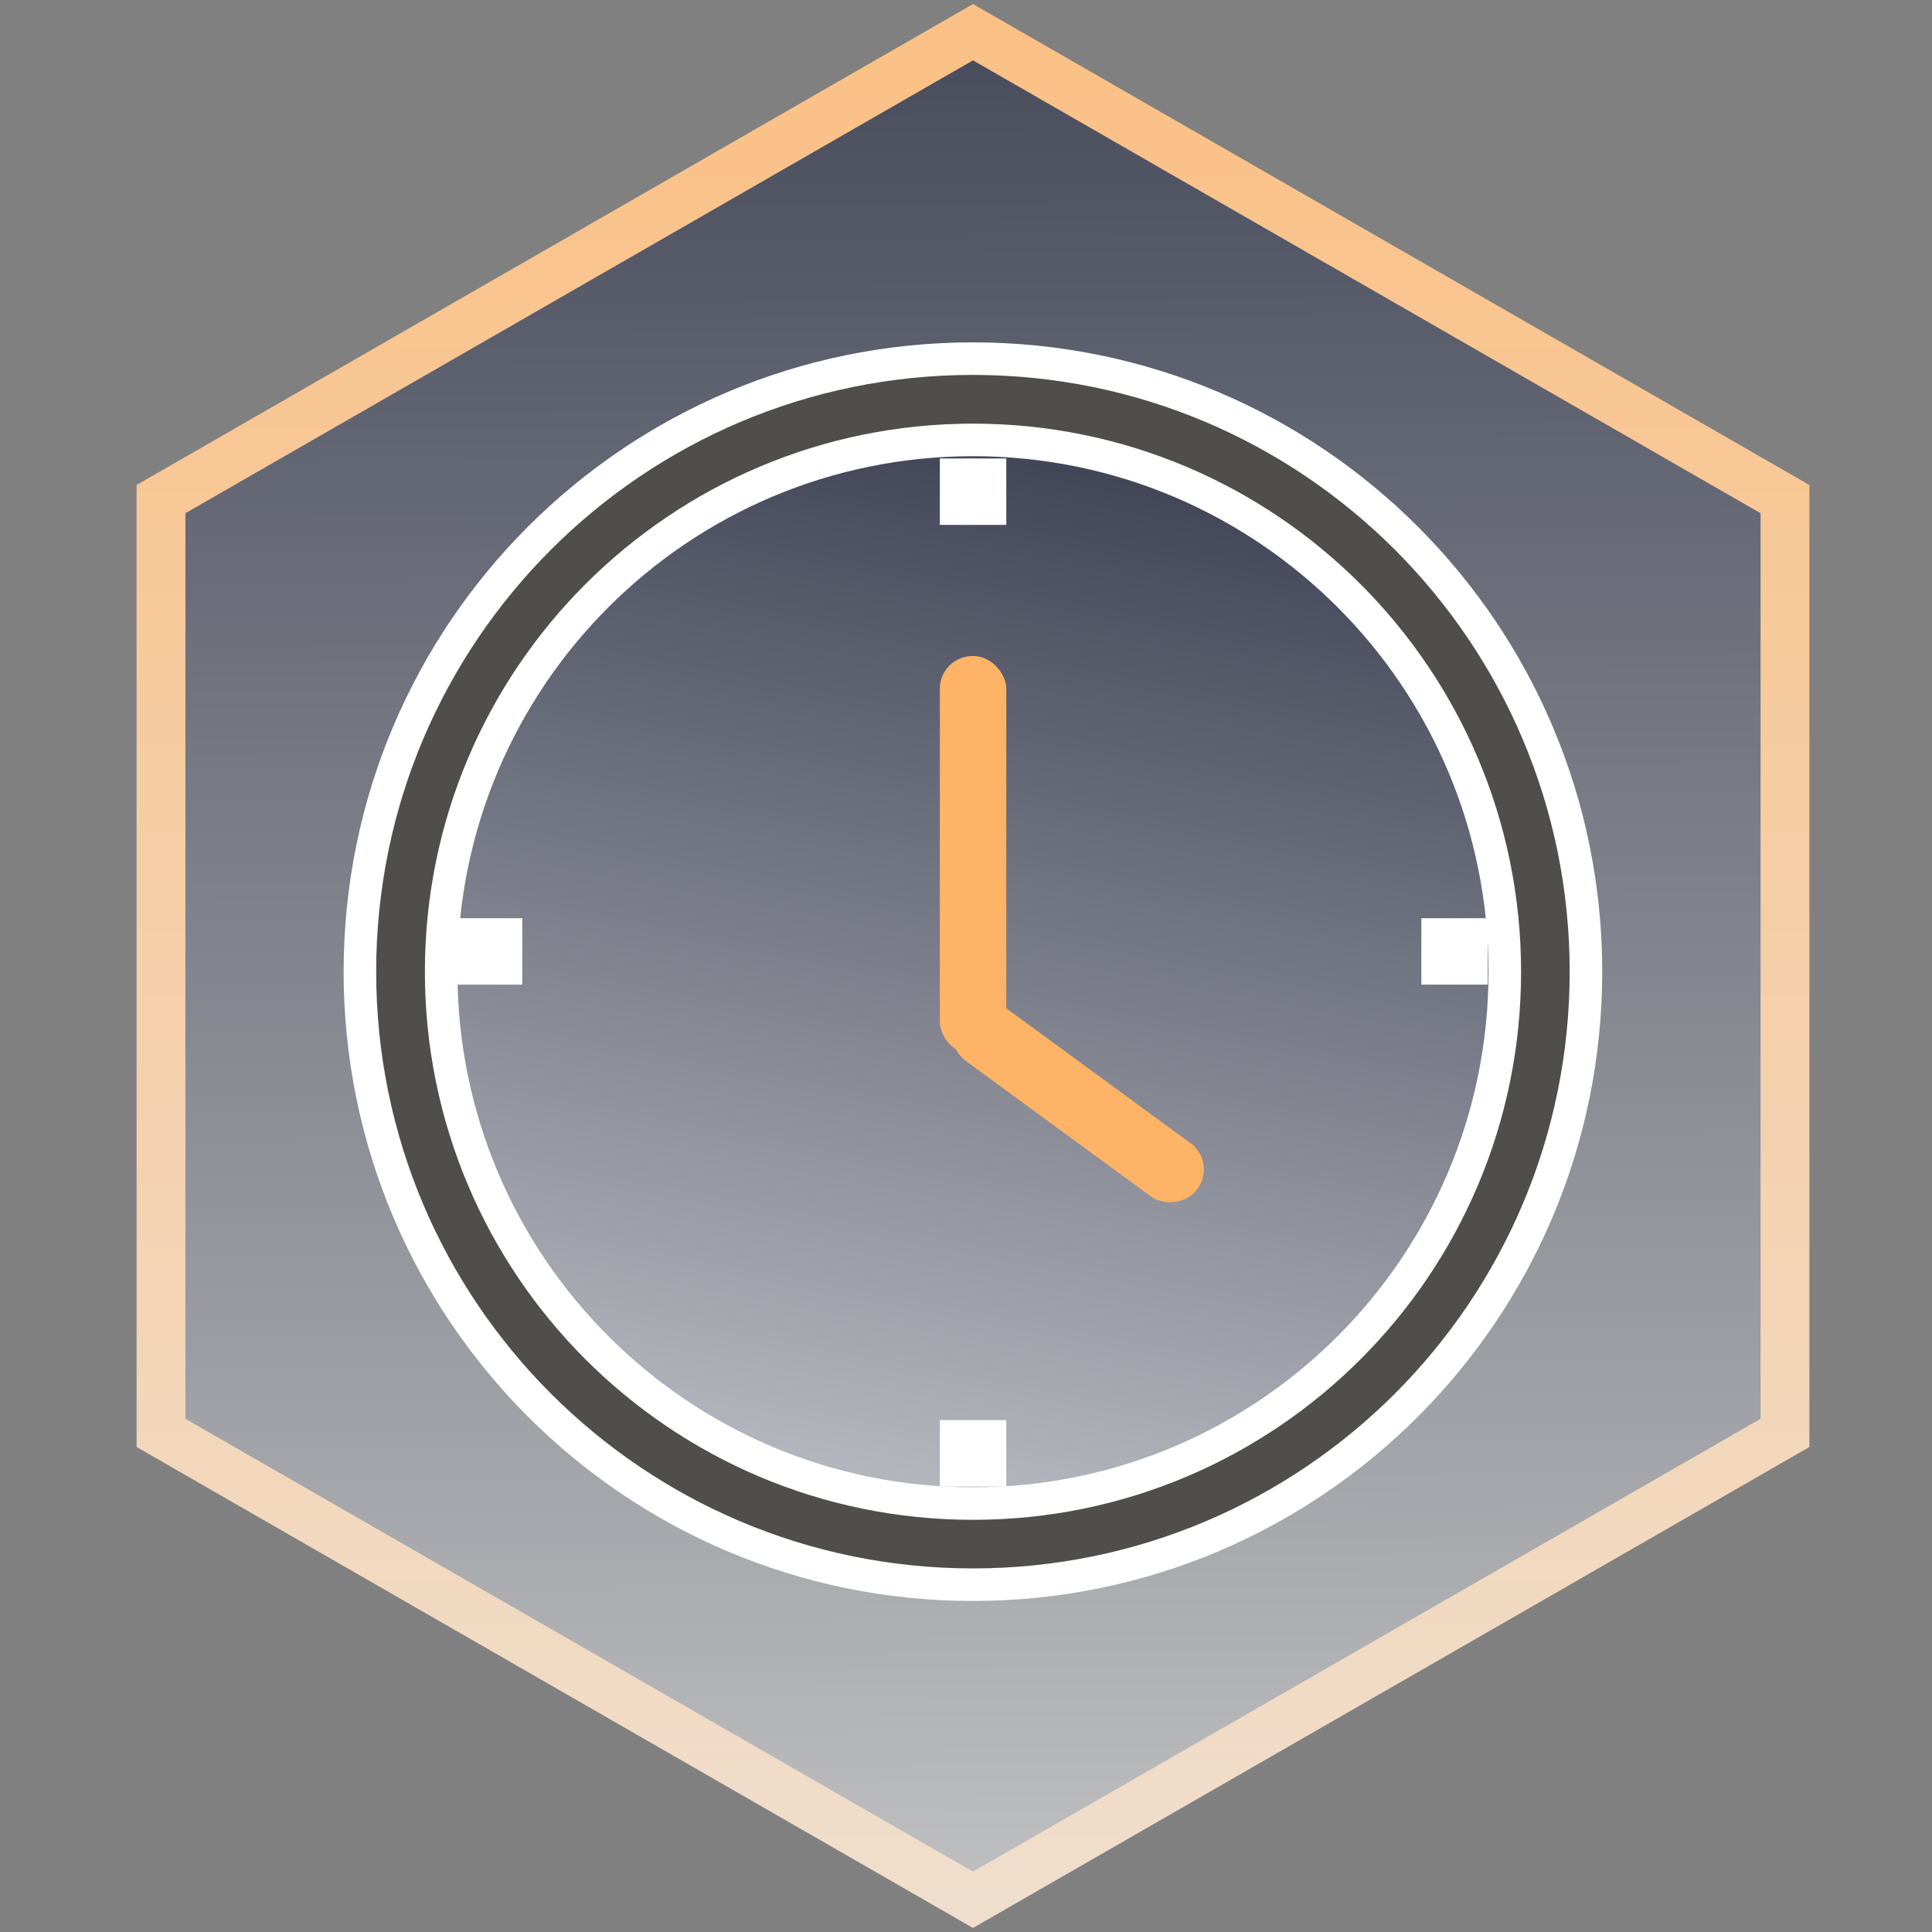
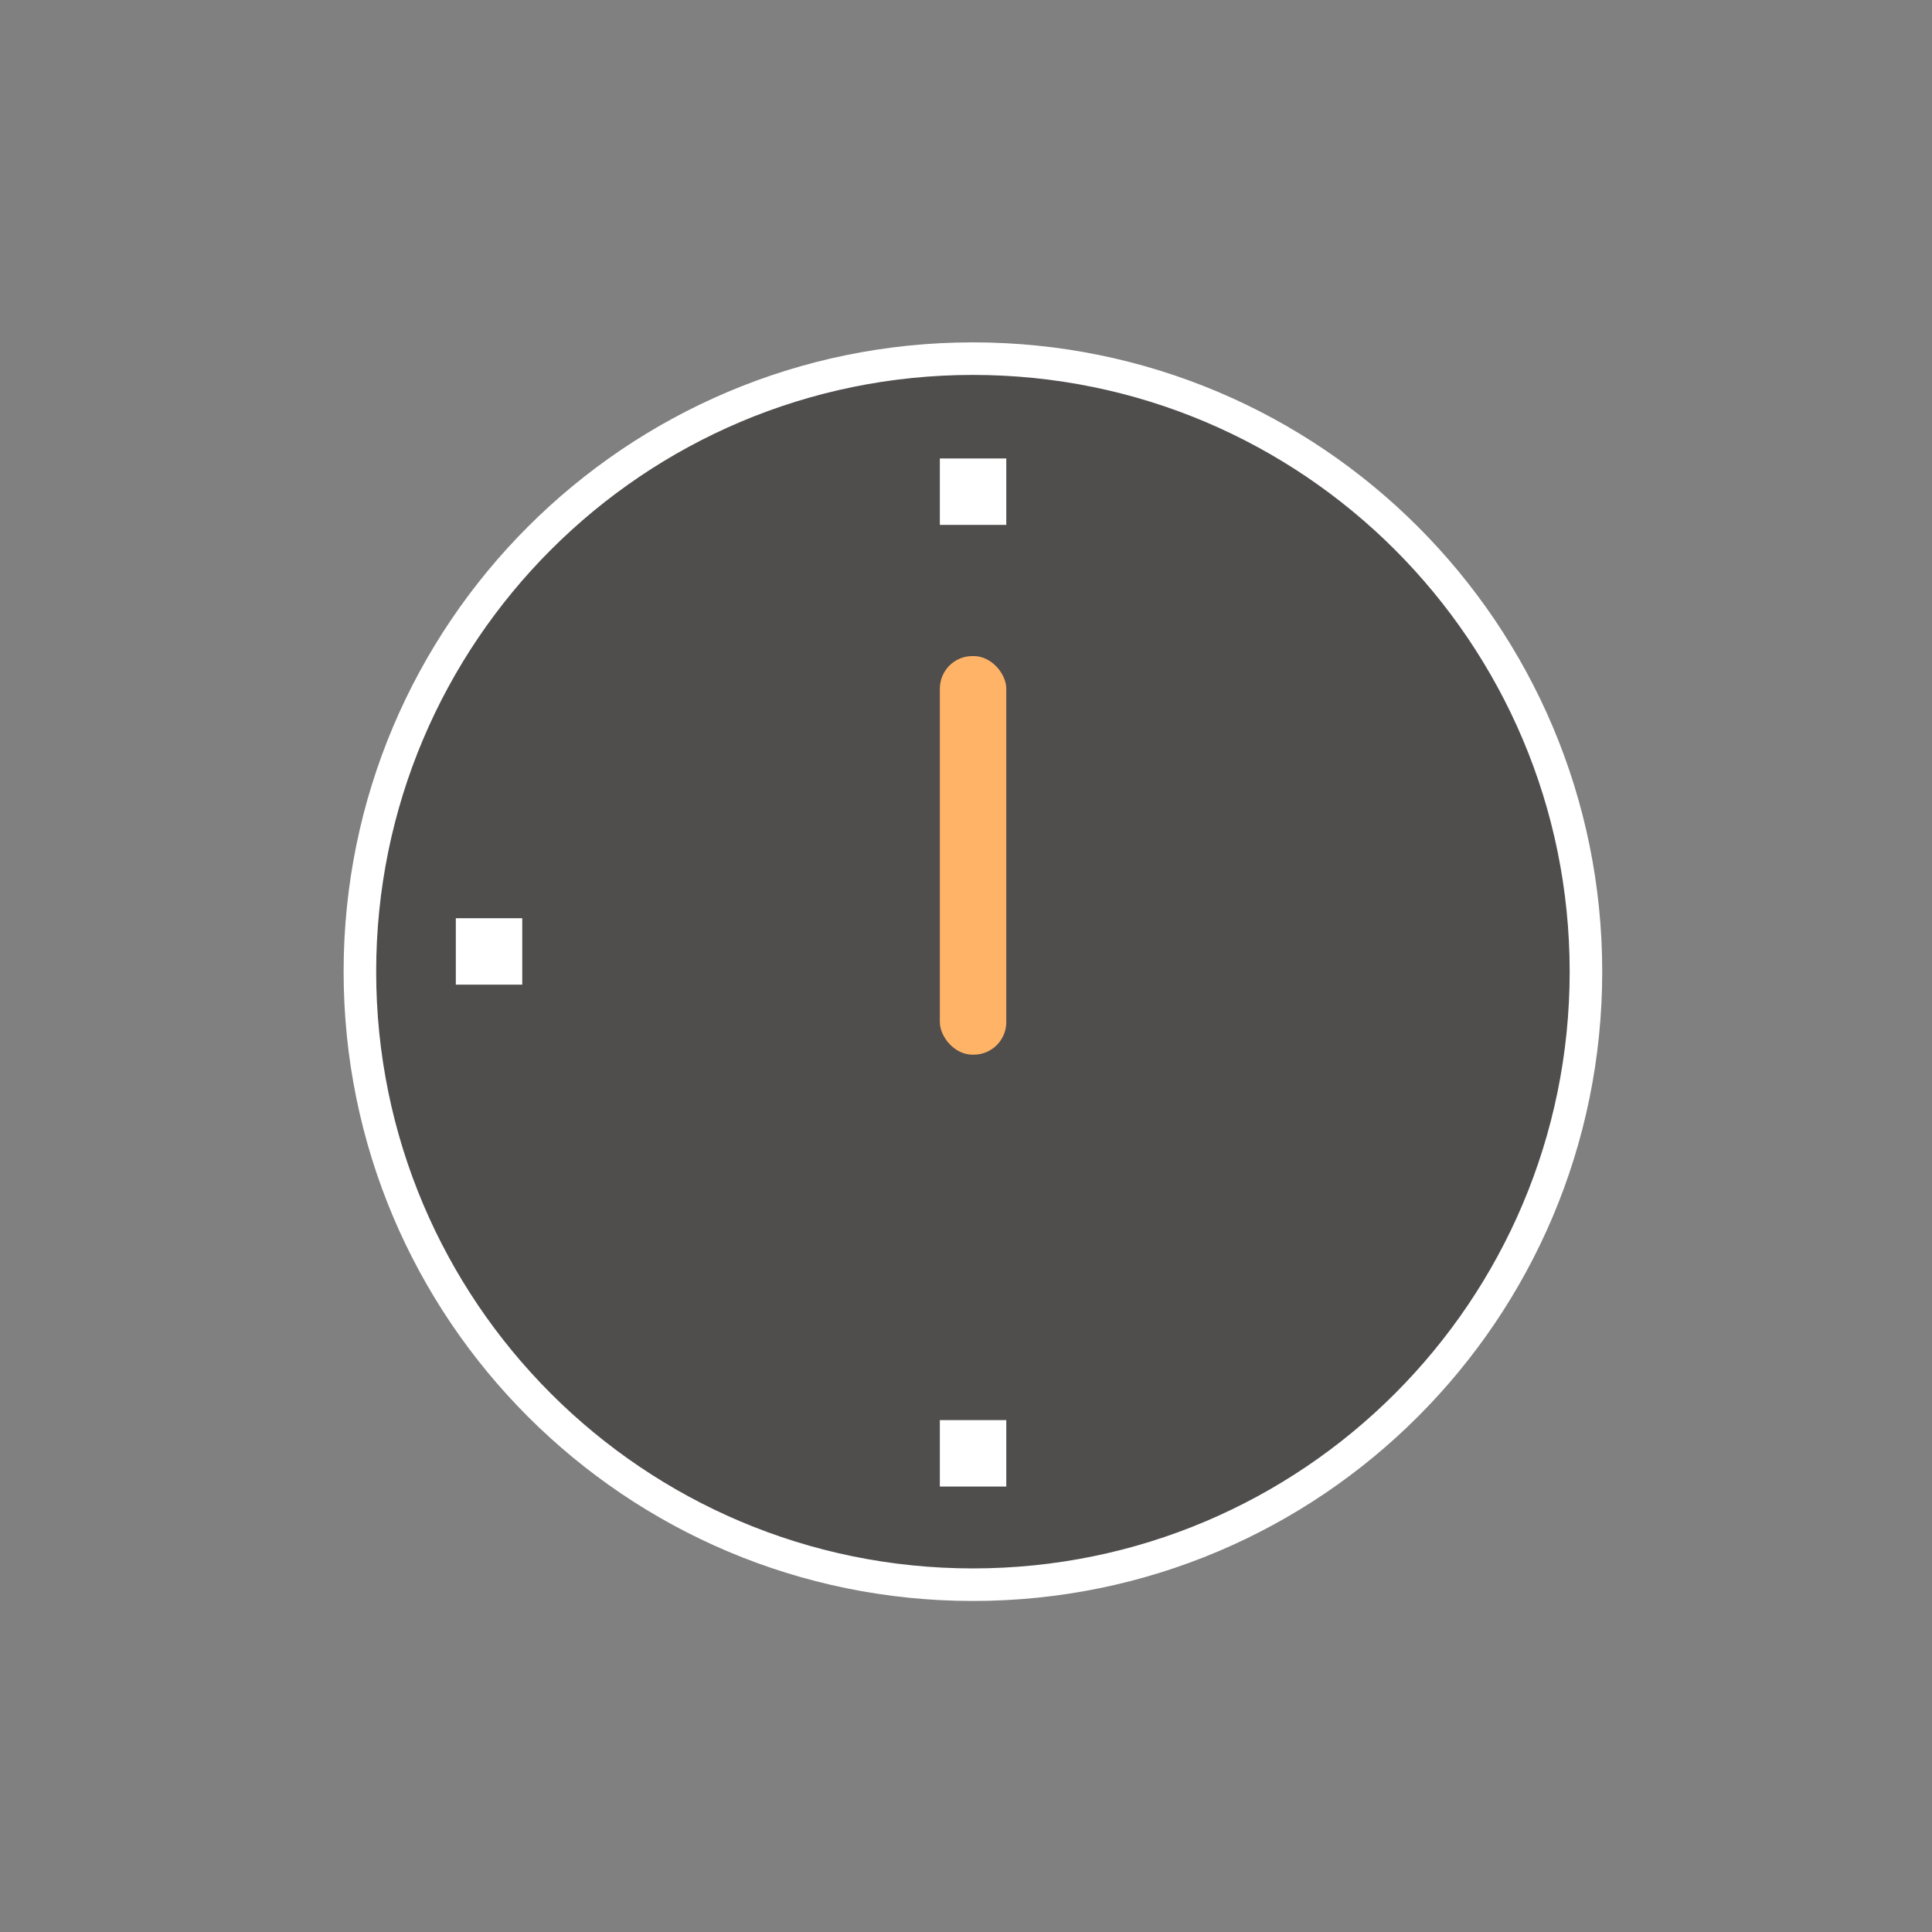
<svg xmlns="http://www.w3.org/2000/svg" width="60" height="60" viewBox="0 0 60 60" fill="none">
  <rect x="0" y="0" width="60" height="60" fill="#808080" stroke="none" />
-   <path fill-rule="evenodd" clip-rule="evenodd" d="M30.217 1L55.434 15.5V44.5L30.217 59L5 44.5V15.5L30.217 1Z" fill="url(#paint0_linear_2471_37690)" stroke="url(#paint1_linear_2471_37690)" stroke-width="1.516" />
  <path d="M49.253 30.176C49.253 40.691 40.729 49.214 30.215 49.214C19.701 49.214 11.177 40.691 11.177 30.176C11.177 19.662 19.701 11.138 30.215 11.138C40.729 11.138 49.253 19.662 49.253 30.176Z" fill="#504D4D" stroke="white" stroke-width="1.011" />
-   <path d="M46.733 30.178C46.733 39.3 39.338 46.694 30.217 46.694C21.095 46.694 13.701 39.3 13.701 30.178C13.701 21.056 21.095 13.662 30.217 13.662C39.338 13.662 46.733 21.056 46.733 30.178Z" fill="url(#paint2_linear_2471_37690)" stroke="white" stroke-width="1.011" />
  <rect x="29.188" y="14.238" width="2.063" height="2.063" fill="white" />
  <rect x="29.188" y="44.103" width="2.063" height="2.063" fill="white" />
-   <rect x="44.141" y="28.516" width="2.063" height="2.063" fill="white" />
  <rect x="14.156" y="28.516" width="2.063" height="2.063" fill="white" />
  <rect x="29.188" y="20.375" width="2.063" height="12.379" rx="1.011" fill="#FFB366" />
-   <rect width="2.063" height="9.147" rx="1.011" transform="matrix(0.591 -0.807 0.807 0.591 29.188 32.359)" fill="#FFB366" />
  <defs>
    <linearGradient id="paint0_linear_2471_37690" x1="27.527" y1="-12.113" x2="27.95" y2="65.035" gradientUnits="userSpaceOnUse">
      <stop stop-color="#2C3144" />
      <stop offset="1" stop-color="#CCCCCC" />
    </linearGradient>
    <linearGradient id="paint1_linear_2471_37690" x1="29.934" y1="-24.784" x2="29.934" y2="84.586" gradientUnits="userSpaceOnUse">
      <stop stop-color="#FFB366" />
      <stop offset="1" stop-color="#EBEBEB" />
    </linearGradient>
    <linearGradient id="paint2_linear_2471_37690" x1="29.886" y1="7.725" x2="19" y2="65.5" gradientUnits="userSpaceOnUse">
      <stop stop-color="#2C3144" />
      <stop offset="1" stop-color="white" />
    </linearGradient>
  </defs>
</svg>